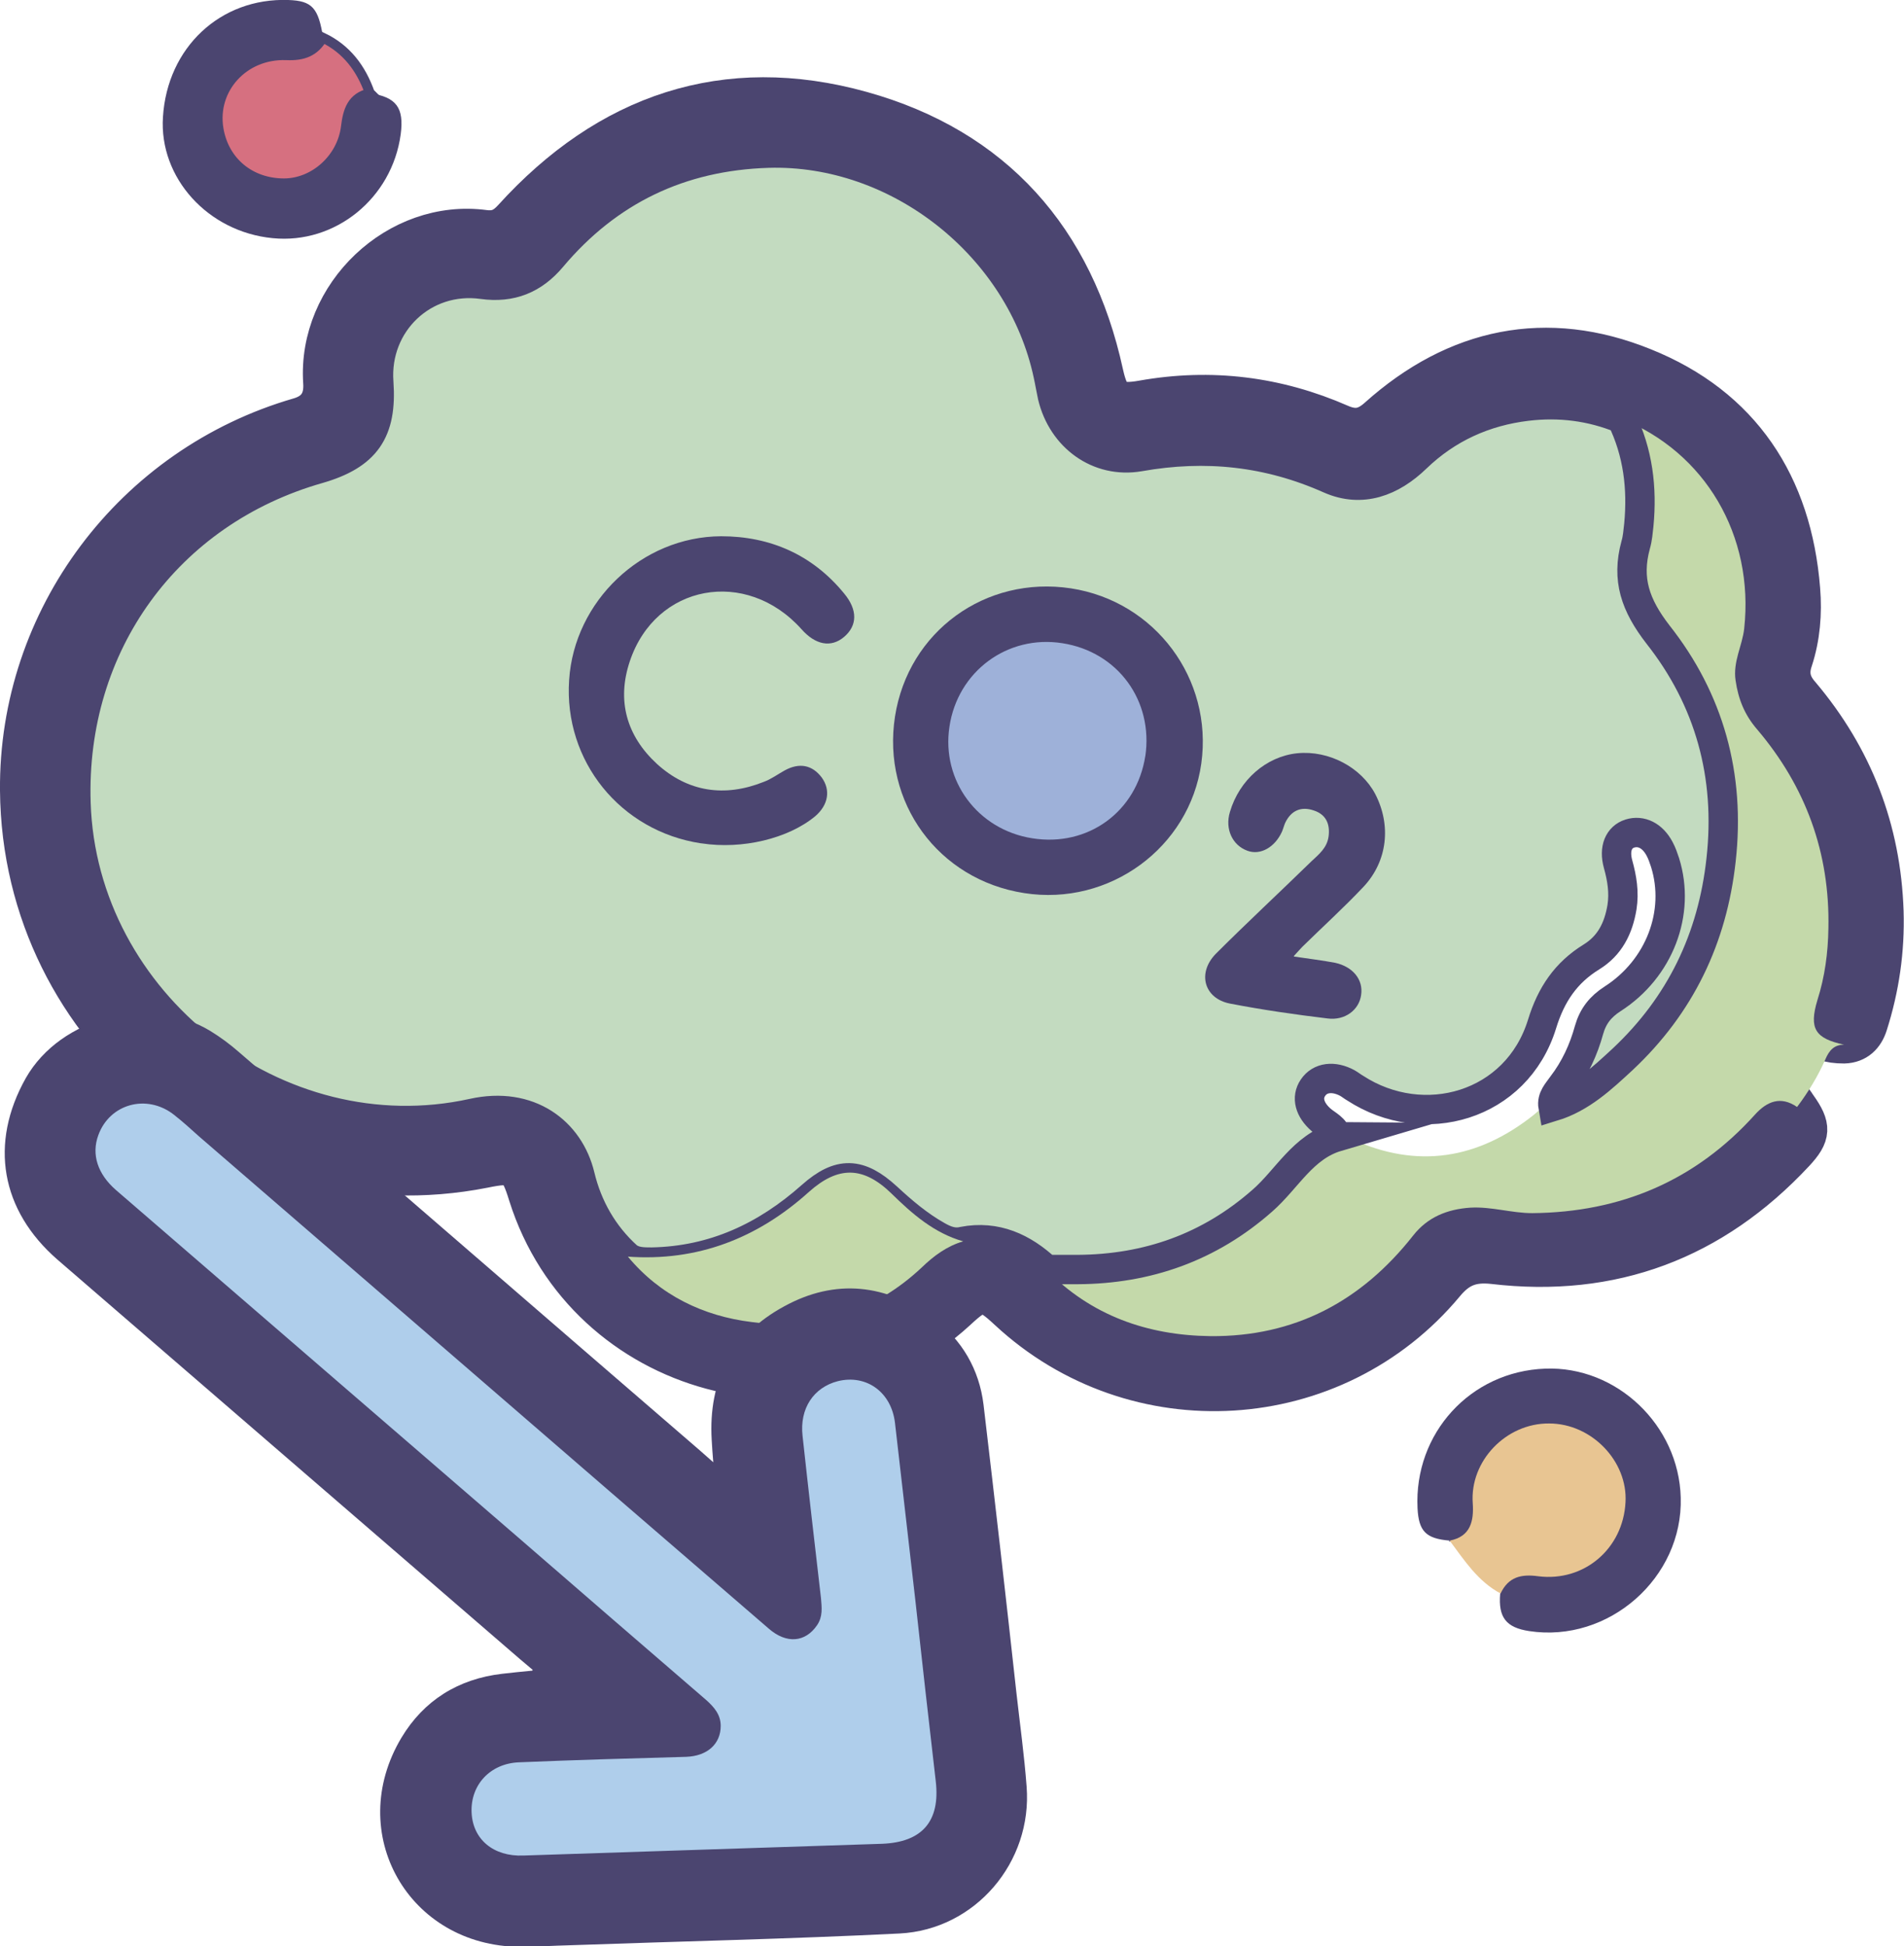
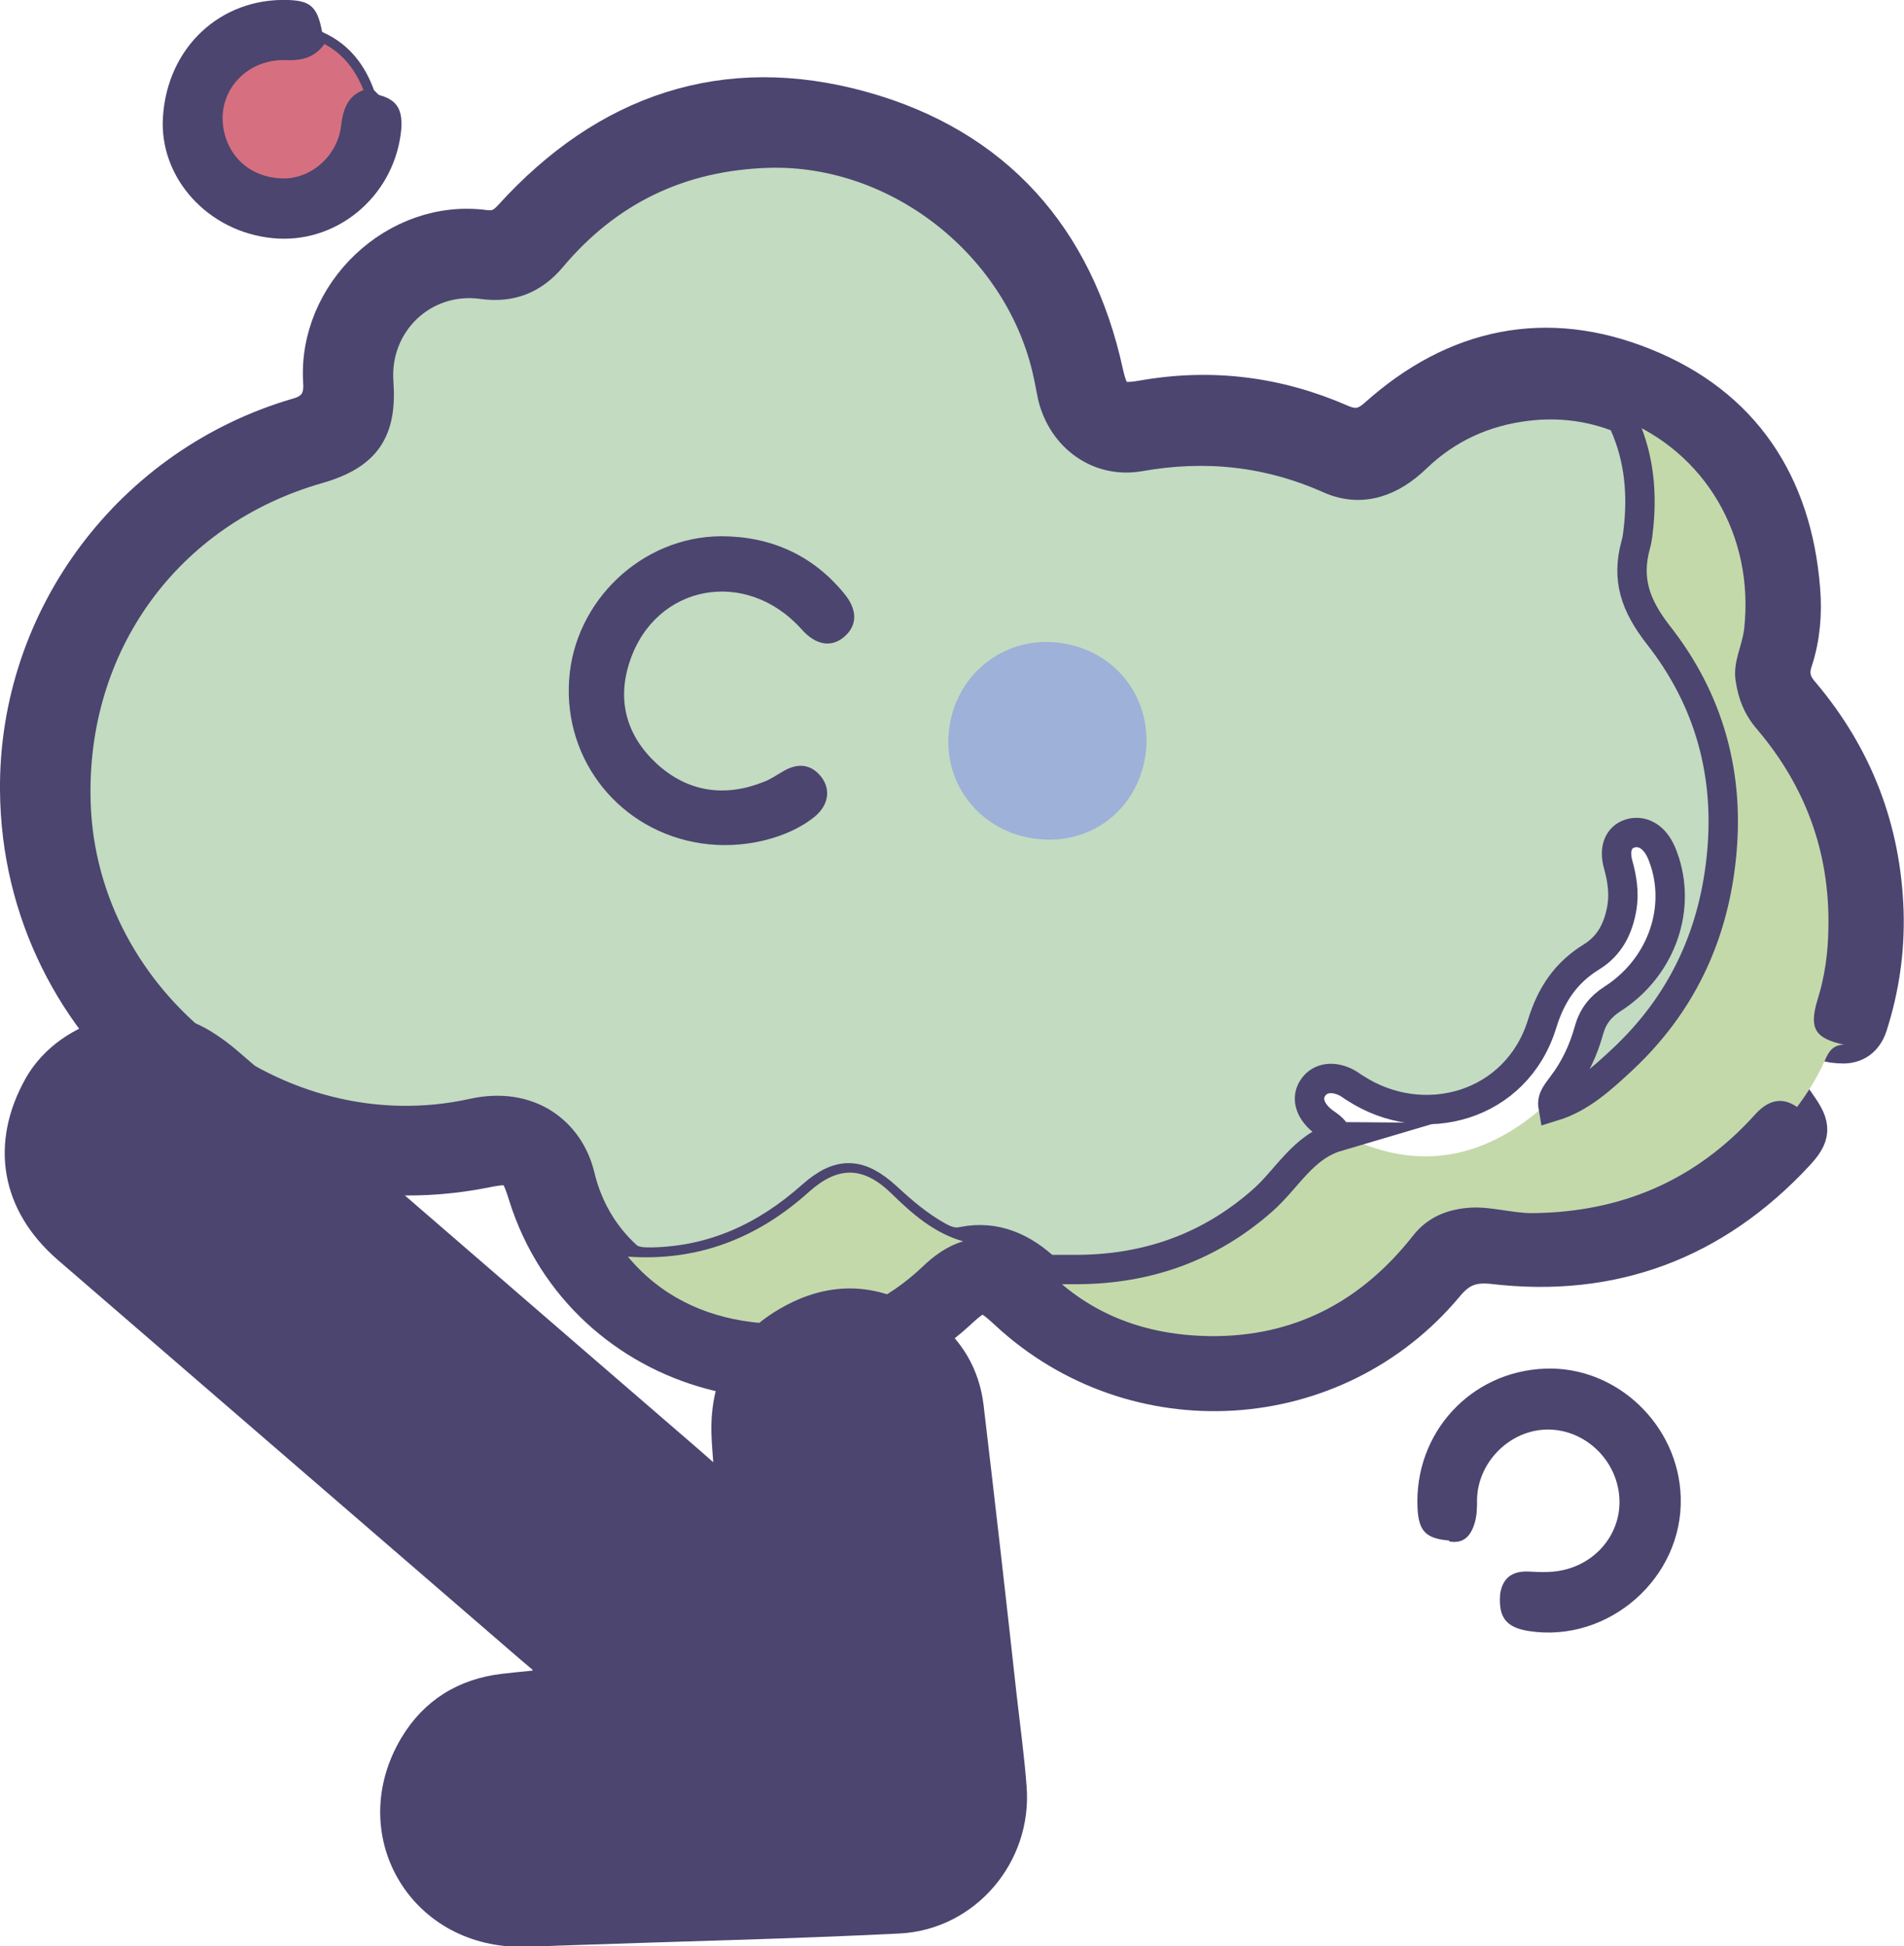
<svg xmlns="http://www.w3.org/2000/svg" id="Calque_2" viewBox="0 0 48.61 49.68">
  <defs>
    <style>.cls-1,.cls-2,.cls-3{stroke:#4b4570;stroke-miterlimit:10;}.cls-1,.cls-4{fill:#4b4570;}.cls-5{fill:#afceeb;}.cls-6{fill:#e8c592;}.cls-2{fill:#d67080;stroke-width:.25px;}.cls-7{fill:#9eb1d9;}.cls-3{fill:#c3dbc0;stroke-width:.75px;}.cls-8{fill:#c4d9aa;}</style>
  </defs>
  <g id="Calque_2-2">
    <g>
      <path class="cls-1" d="M45.89,28.25c.36,.51,.36,.72-.07,1.18-2.09,2.24-4.66,3.21-7.7,2.85-.55-.06-.89,.08-1.23,.49-2.82,3.39-7.92,3.69-11.15,.69-.59-.55-.72-.55-1.31,0-3.59,3.3-9.48,1.71-10.95-2.95-.24-.78-.35-.84-1.13-.68C6.25,31.03,.55,26.39,.5,20.18c-.04-4.39,2.89-8.3,7.14-9.53q.65-.19,.6-.89c-.15-2.24,1.91-4.2,4.13-3.9,.32,.04,.51-.06,.72-.29,2.43-2.68,5.43-3.71,8.91-2.74,3.37,.94,5.43,3.26,6.18,6.7,.15,.67,.31,.8,.99,.68,1.75-.31,3.43-.1,5.05,.61,.39,.17,.66,.1,.96-.17,2-1.79,4.31-2.27,6.78-1.27,2.49,1,3.8,2.99,4.01,5.67,.05,.6,0,1.22-.19,1.8-.12,.35-.05,.62,.19,.89,1.35,1.6,2.06,3.44,2.13,5.53,.03,.99-.11,1.95-.41,2.89-.09,.28-.28,.48-.61,.49-.78,0-1.04-.36-.8-1.18,.44-1.49,.33-2.95-.14-4.4-.29-.9-.78-1.69-1.4-2.4-.53-.62-.68-1.33-.48-2.13,.42-1.75,0-3.29-1.23-4.6-.47-.5-1.05-.88-1.69-1.14-1.86-.63-3.56-.39-5.05,.93-.83,.74-1.69,.96-2.74,.5-1.28-.57-2.62-.74-4.01-.49-.17,.03-.34,.05-.51,.05-1.24,.05-2.07-.56-2.32-1.77-.2-.94-.48-1.84-1.01-2.64-1.12-1.69-2.63-2.83-4.67-3.19-2.79-.5-5.08,.39-6.91,2.51-.46,.54-1.04,.76-1.74,.69-1.62-.16-2.69,.88-2.58,2.51,.07,1.05-.4,1.77-1.4,2.08-.91,.28-1.79,.62-2.59,1.15-1.71,1.12-2.88,2.65-3.42,4.61-.98,3.59,.09,6.56,2.87,8.93,1,.85,2.2,1.38,3.52,1.61,1.18,.2,2.34,.21,3.52-.03,1.19-.25,2.15,.35,2.53,1.52,.26,.82,.59,1.6,1.24,2.21,1.91,2.11,5.17,2.21,7.27,.35,.37-.33,.74-.66,1.25-.76,.85-.14,1.56,.12,2.16,.72,1.15,1.15,2.58,1.66,4.17,1.67,1.93,.02,3.56-.72,4.77-2.22,.73-.9,1.61-1.16,2.72-1.01,2.4,.31,4.43-.5,6.12-2.2,.19-.19,.36-.4,.62-.49,.27-.09,.55-.15,.72,.19Z" />
      <path class="cls-8" d="M41.39,10.69c2.14,.85,3.4,2.98,3.14,5.36-.05,.44-.29,.84-.22,1.32,.07,.48,.23,.88,.55,1.25,1.24,1.46,1.86,3.15,1.82,5.08-.01,.63-.09,1.23-.28,1.83-.22,.73-.06,.98,.68,1.14-.25,0-.38,.14-.48,.38-.19,.43-.44,.84-.72,1.21-.42-.29-.77-.14-1.07,.19-1.52,1.69-3.43,2.5-5.69,2.52-.53,0-1.04-.17-1.58-.14-.59,.04-1.09,.24-1.46,.71-1.32,1.68-3.03,2.59-5.18,2.57-1.6-.02-3.04-.52-4.19-1.7,.2-.18,.44-.13,.66-.13,2.22,.04,4.06-.78,5.49-2.48,.35-.42,.75-.74,1.3-.84,.13,0,.24,.07,.35,.12,1.68,.77,3.23,.51,4.65-.62,.15-.12,.27-.26,.45-.32,1.31-.64,2.33-1.61,3.05-2.85,1.48-2.54,1.6-5.17,.3-7.83-.26-.53-.56-1.03-.97-1.47-.38-.41-.6-.87-.48-1.44,.26-1.24,.29-2.46-.15-3.67-.02-.06-.01-.12,.02-.18Z" />
      <path class="cls-4" d="M37.01,39.33c-.61-.05-.79-.24-.82-.83-.09-1.91,1.35-3.49,3.26-3.56,1.82-.07,3.41,1.44,3.46,3.29,.06,2.05-1.84,3.72-3.87,3.41-.59-.09-.79-.35-.74-.95,.06-.39,.29-.59,.73-.57,.33,.02,.65,.03,.97-.06,.91-.25,1.48-1.11,1.32-2.02-.16-.93-1.01-1.61-1.93-1.54-.9,.07-1.65,.85-1.68,1.76,0,.22,0,.44-.07,.65-.1,.31-.28,.51-.65,.44Z" />
      <path class="cls-4" d="M9.45,2.38c.67,.1,.87,.37,.78,1.05-.22,1.63-1.67,2.81-3.27,2.65-1.65-.16-2.9-1.54-2.8-3.09C4.27,1.21,5.63-.06,7.36,0c.61,.02,.77,.2,.89,.97-.01,.44-.34,.51-.66,.56-.23,.03-.46,.01-.69,.07-.72,.18-1.17,.73-1.19,1.47-.02,.63,.42,1.22,1.02,1.4,.71,.21,1.38-.05,1.76-.68,.17-.27,.2-.58,.29-.88,.09-.32,.23-.63,.67-.53Z" />
-       <path class="cls-6" d="M37.01,39.33c.54-.1,.62-.51,.59-.95-.08-1.08,.85-2.05,1.95-2.04,1.09,0,2.01,.97,1.95,2.01-.06,1.18-1.05,2.04-2.23,1.89-.44-.06-.76,.02-.96,.44-.58-.31-.92-.84-1.3-1.35Z" />
      <path class="cls-2" d="M9.45,2.38c-.47,.1-.57,.45-.62,.86-.1,.81-.81,1.44-1.58,1.44-.86,0-1.53-.55-1.67-1.39-.17-1.02,.64-1.92,1.73-1.88,.43,.02,.72-.09,.93-.45,.61,.29,.98,.79,1.2,1.41Z" />
      <path class="cls-3" d="M34.14,29.02c-.88,.26-1.28,1.08-1.91,1.63-1.35,1.19-2.93,1.75-4.72,1.76-.26,0-.53,0-.79,0-.6-.56-1.29-.88-2.13-.72-.24,.06-.45-.02-.66-.14-.48-.27-.89-.62-1.29-.99-.7-.64-1.21-.66-1.92-.03-1.17,1.04-2.5,1.66-4.08,1.69-.22,0-.44,0-.62-.14-.62-.56-1.02-1.27-1.21-2.06-.27-1.13-1.3-1.92-2.74-1.6-4.99,1.1-9.97-2.82-10.13-7.92-.13-4.04,2.33-7.43,6.19-8.53,1.21-.35,1.63-.95,1.54-2.21-.11-1.51,1.15-2.71,2.65-2.5,.73,.1,1.3-.13,1.77-.69,1.44-1.71,3.28-2.59,5.52-2.66,3.32-.1,6.45,2.37,7.15,5.66,.04,.18,.07,.37,.11,.55,.25,1.04,1.17,1.72,2.22,1.54,1.69-.3,3.29-.13,4.86,.57,.82,.36,1.58,.07,2.21-.54,.79-.76,1.74-1.19,2.82-1.32,.83-.1,1.64,0,2.42,.32,.42,.86,.53,1.77,.44,2.71-.02,.17-.03,.34-.08,.51-.24,.88-.01,1.54,.57,2.29,1.31,1.66,1.85,3.6,1.61,5.75-.22,2.01-1.04,3.71-2.51,5.09-.53,.49-1.06,.99-1.78,1.21-.04-.23,.12-.38,.23-.54,.33-.43,.55-.91,.69-1.42,.1-.35,.29-.59,.6-.79,1.2-.77,1.74-2.2,1.34-3.48-.04-.12-.08-.24-.14-.35-.18-.34-.47-.48-.76-.39-.28,.09-.41,.38-.3,.78,.1,.36,.16,.72,.1,1.1-.09,.54-.31,.98-.78,1.27-.65,.4-1.03,.96-1.26,1.71-.65,2.11-3.03,2.77-4.77,1.64-.07-.04-.13-.09-.2-.13-.35-.19-.7-.15-.88,.12-.17,.25-.09,.56,.21,.82,.15,.13,.36,.21,.4,.43Z" />
      <path class="cls-8" d="M16.02,32.08c1.79,.13,3.32-.47,4.63-1.65,.75-.67,1.39-.66,2.11,.04,.53,.52,1.09,1.01,1.83,1.22-.41,.12-.75,.37-1.05,.66-1.23,1.16-2.72,1.61-4.35,1.4-1.23-.15-2.34-.68-3.16-1.67Z" />
-       <path class="cls-4" d="M26.15,22.8c-2.2-.34-3.64-2.32-3.3-4.51,.34-2.17,2.31-3.6,4.49-3.27,2.15,.33,3.63,2.31,3.33,4.47-.3,2.15-2.35,3.65-4.52,3.31Z" />
-       <path class="cls-4" d="M17.9,21.53c-2.06-.31-3.51-2.1-3.37-4.17,.13-2.01,1.85-3.66,3.88-3.67,1.25,0,2.33,.47,3.14,1.46,.35,.42,.34,.82,0,1.11-.33,.28-.73,.21-1.09-.2-1.41-1.57-3.72-1.15-4.38,.82-.34,1.01-.08,1.91,.69,2.62,.79,.72,1.73,.86,2.73,.46,.19-.07,.35-.19,.53-.29,.38-.21,.71-.14,.95,.18,.23,.32,.17,.7-.17,.99-.69,.57-1.86,.85-2.9,.69Z" />
-       <path class="cls-4" d="M33.04,24.42c.41,.06,.73,.1,1.05,.16,.45,.1,.72,.43,.66,.82-.05,.38-.41,.66-.86,.6-.83-.1-1.66-.22-2.49-.38-.66-.13-.84-.78-.36-1.27,.8-.8,1.63-1.57,2.44-2.36,.19-.18,.4-.34,.44-.64,.04-.32-.07-.56-.38-.66-.32-.11-.58,0-.73,.32-.03,.07-.05,.15-.08,.22-.18,.4-.55,.61-.88,.49-.39-.14-.58-.56-.45-.99,.24-.82,.93-1.42,1.72-1.5,.81-.08,1.63,.36,1.99,1.04,.41,.79,.32,1.71-.3,2.37-.5,.53-1.04,1.02-1.56,1.53-.05,.05-.1,.11-.22,.24Z" />
+       <path class="cls-4" d="M17.9,21.53c-2.06-.31-3.51-2.1-3.37-4.17,.13-2.01,1.85-3.66,3.88-3.67,1.25,0,2.33,.47,3.14,1.46,.35,.42,.34,.82,0,1.11-.33,.28-.73,.21-1.09-.2-1.41-1.57-3.72-1.15-4.38,.82-.34,1.01-.08,1.91,.69,2.62,.79,.72,1.73,.86,2.73,.46,.19-.07,.35-.19,.53-.29,.38-.21,.71-.14,.95,.18,.23,.32,.17,.7-.17,.99-.69,.57-1.86,.85-2.9,.69" />
      <path class="cls-7" d="M29.24,19.3c-.22,1.42-1.46,2.33-2.89,2.1-1.39-.22-2.32-1.47-2.11-2.85,.21-1.41,1.48-2.35,2.88-2.13,1.42,.22,2.33,1.47,2.12,2.89Z" />
      <path class="cls-4" d="M13.6,42.63l-.32-.27c-3.94-3.4-7.87-6.8-11.81-10.2-1.45-1.26-1.75-2.97-.81-4.64,.89-1.56,3.17-2.14,4.71-1.2,.26,.16,.49,.33,.72,.53,3.93,3.39,7.85,6.79,11.78,10.18l.34,.3c-.02-.23-.03-.4-.04-.57-.09-1.52,.52-2.69,1.85-3.41,1.31-.72,2.62-.57,3.81,.31,.73,.54,1.17,1.3,1.28,2.2,.29,2.45,.57,4.9,.84,7.36,.09,.8,.2,1.59,.26,2.39,.15,1.93-1.31,3.65-3.24,3.75-2.8,.14-5.6,.2-8.41,.3-.43,.01-.86,.04-1.29,.04-2.84-.02-4.48-2.9-3.02-5.34,.57-.95,1.45-1.5,2.57-1.63,.24-.03,.48-.05,.77-.08Z" />
-       <path class="cls-5" d="M12.07,35.05c2.52,2.18,5.04,4.36,7.56,6.53,.45,.39,.93,.35,1.23-.09,.15-.22,.12-.45,.1-.69-.16-1.38-.32-2.76-.47-4.14-.08-.7,.28-1.24,.9-1.4,.73-.18,1.37,.28,1.46,1.07,.17,1.51,.35,3.02,.52,4.53,.17,1.54,.34,3.07,.52,4.61,.12,1.03-.35,1.56-1.37,1.6-3.05,.1-6.11,.2-9.16,.3-.76,.03-1.29-.41-1.32-1.1-.03-.7,.47-1.25,1.21-1.28,1.42-.06,2.85-.1,4.27-.14,.54-.02,.88-.33,.88-.79,0-.29-.17-.48-.37-.66-1.58-1.36-3.16-2.73-4.73-4.09-3.45-2.98-6.89-5.95-10.34-8.93-.47-.41-.63-.91-.45-1.4,.29-.8,1.23-1.06,1.92-.53,.23,.18,.44,.37,.65,.56,2.33,2.01,4.66,4.03,6.99,6.04Z" />
    </g>
  </g>
</svg>